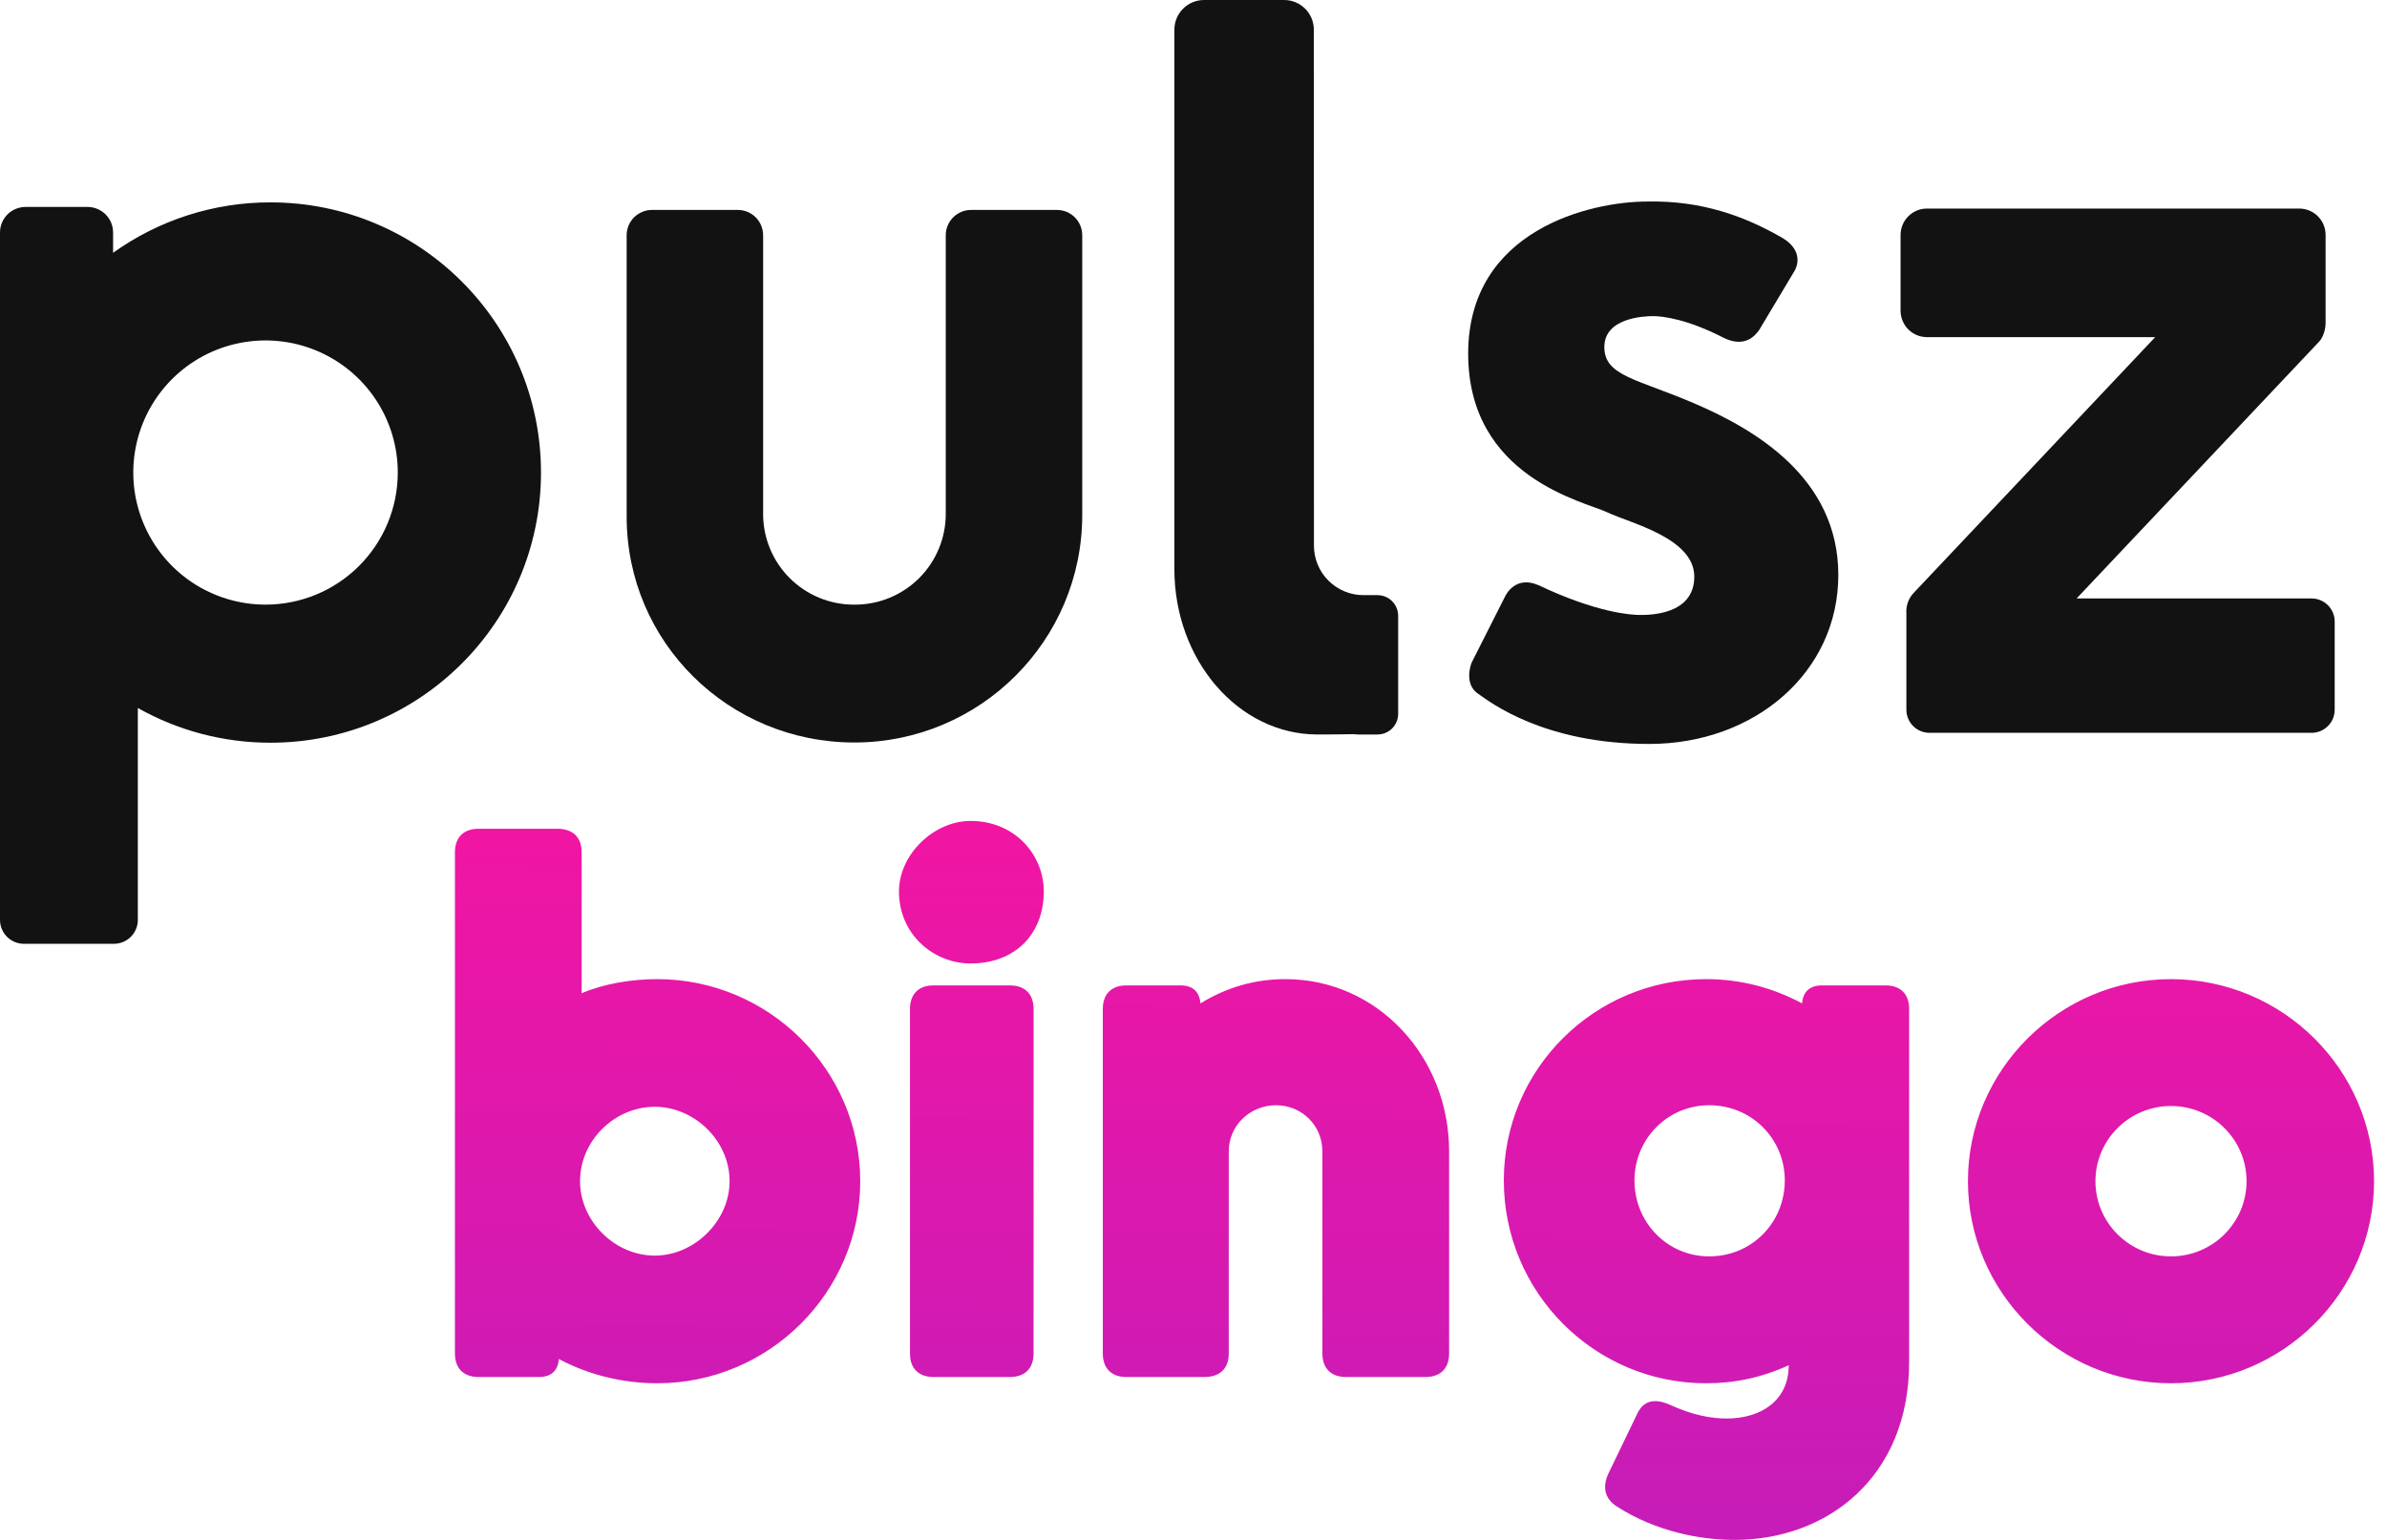
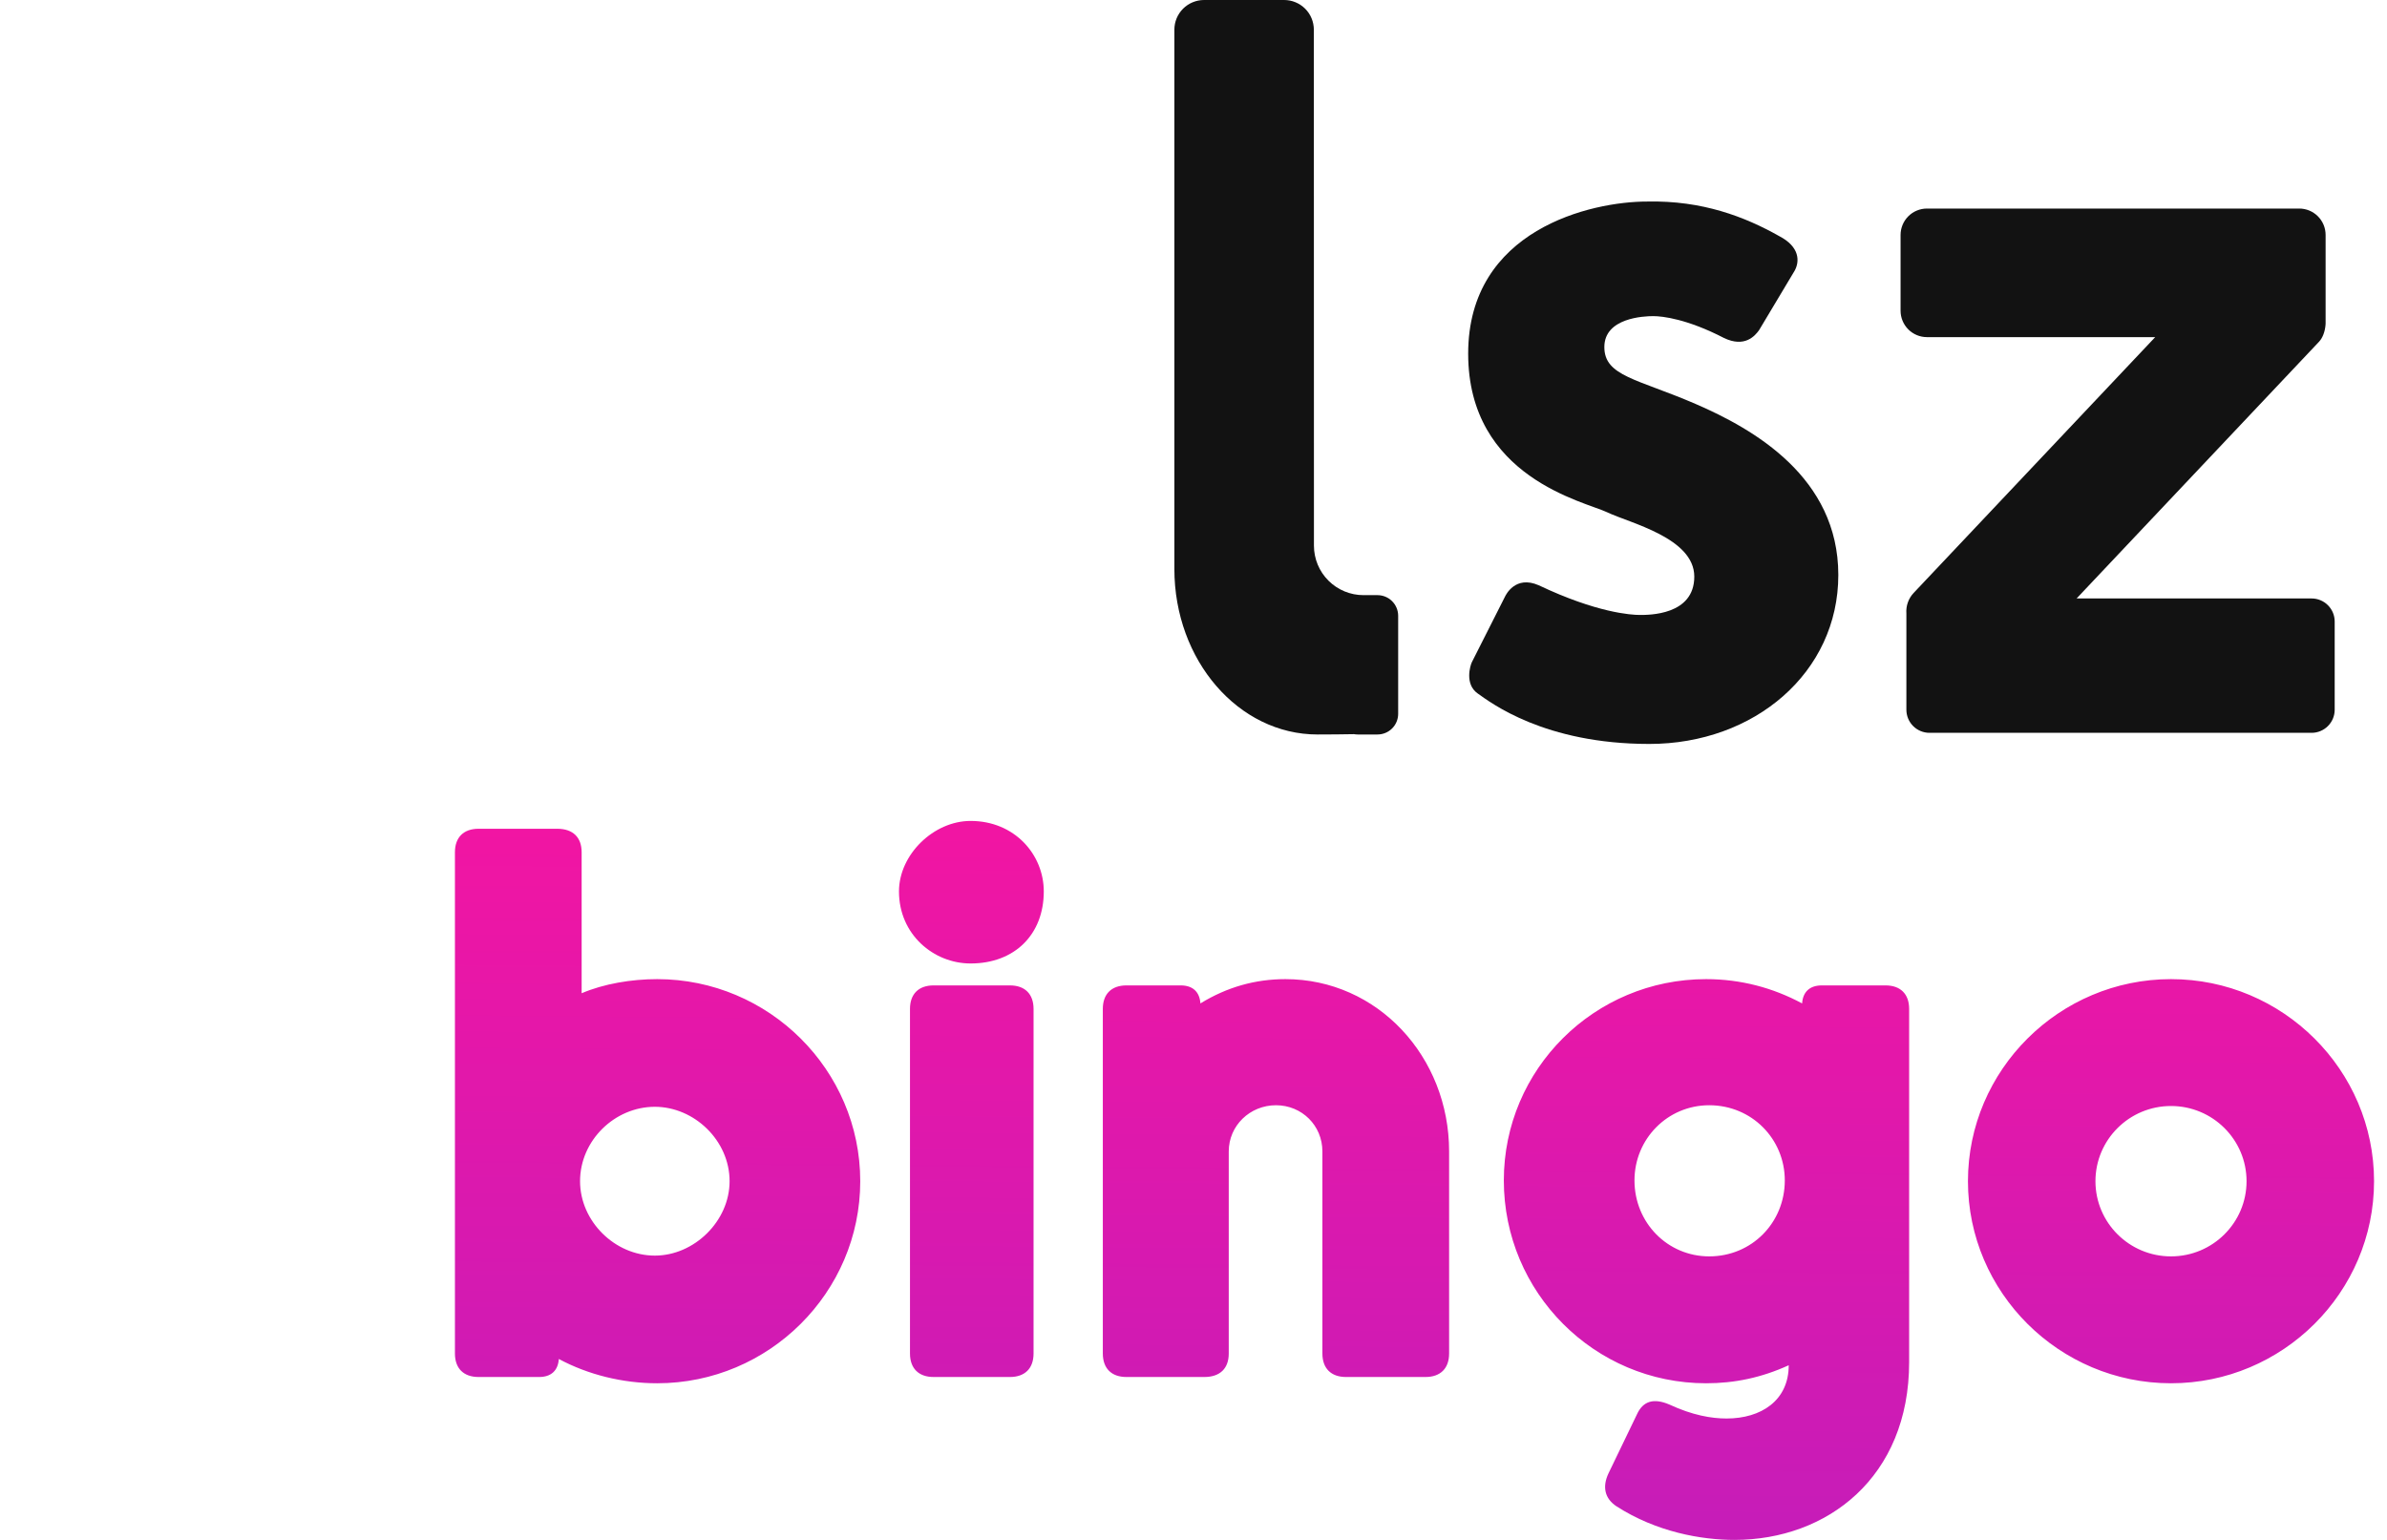
<svg xmlns="http://www.w3.org/2000/svg" x="0px" y="0px" viewBox="0 0 155 100" style="enable-background:new 0 0 155 100;">
-   <path d="M17.564 13.142C13.897 13.136 10.322 14.283 7.343 16.418V15.095C7.343 14.656 7.169 14.235 6.858 13.924C6.547 13.614 6.125 13.439 5.685 13.439H1.658C1.218 13.439 0.797 13.614 0.486 13.924C0.175 14.235 0 14.656 0 15.095L0 59.737C0 60.149 0.164 60.544 0.455 60.835C0.747 61.126 1.142 61.29 1.554 61.29H7.397C7.809 61.29 8.204 61.126 8.496 60.835C8.787 60.544 8.951 60.149 8.951 59.737V45.977C11.58 47.459 14.547 48.235 17.566 48.231C27.266 48.231 35.129 40.376 35.129 30.686C35.129 20.997 27.264 13.142 17.564 13.142ZM17.243 39.264C15.544 39.264 13.884 38.761 12.472 37.819C11.059 36.876 9.959 35.536 9.309 33.969C8.659 32.401 8.488 30.677 8.82 29.013C9.151 27.349 9.969 25.82 11.17 24.62C12.371 23.421 13.901 22.604 15.567 22.273C17.233 21.942 18.96 22.112 20.529 22.761C22.098 23.41 23.439 24.51 24.383 25.92C25.327 27.331 25.83 28.989 25.83 30.686C25.83 32.961 24.925 35.143 23.315 36.752C21.704 38.361 19.52 39.264 17.243 39.264V39.264Z" fill="#121212" />
-   <path d="M40.692 33.547C40.692 41.707 47.314 48.217 55.483 48.217C63.652 48.213 70.275 41.598 70.275 33.443V15.274C70.275 14.839 70.102 14.421 69.794 14.114C69.485 13.806 69.067 13.633 68.632 13.633H63.057C62.621 13.633 62.203 13.806 61.895 14.114C61.587 14.421 61.413 14.839 61.413 15.274V33.376C61.413 34.938 60.792 36.436 59.687 37.54C58.581 38.644 57.082 39.265 55.519 39.265H55.447C53.883 39.265 52.384 38.644 51.279 37.54C50.173 36.436 49.553 34.938 49.553 33.376V15.274C49.552 14.839 49.379 14.421 49.071 14.114C48.763 13.806 48.344 13.633 47.909 13.633H42.336C41.9 13.633 41.482 13.806 41.174 14.114C40.865 14.421 40.692 14.839 40.692 15.274V33.547Z" fill="#121212" />
  <path d="M85.315 1.927C85.314 1.674 85.264 1.423 85.167 1.189C85.07 0.955 84.928 0.742 84.748 0.563C84.569 0.385 84.356 0.243 84.121 0.146C83.887 0.049 83.636 -0 83.382 1.45258e-06H78.187C77.675 1.45258e-06 77.185 0.203 76.823 0.564C76.461 0.926 76.258 1.416 76.258 1.927V36.947C76.258 42.883 80.421 47.697 85.555 47.697C86.395 47.697 87.181 47.689 87.924 47.675C88.002 47.689 88.082 47.697 88.161 47.697H89.447C89.803 47.697 90.145 47.556 90.397 47.304C90.648 47.053 90.79 46.712 90.79 46.356V39.989C90.79 39.633 90.648 39.292 90.397 39.041C90.145 38.789 89.803 38.648 89.447 38.648H88.573H88.536C87.683 38.648 86.866 38.309 86.263 37.707C85.66 37.105 85.321 36.288 85.321 35.436L85.315 1.927Z" fill="#121212" />
  <path d="M115.539 15.336C113.315 14.078 110.529 13.008 106.965 13.088C103.32 13.084 95.336 14.908 95.336 22.965C95.336 31.022 102.916 32.573 104.366 33.269C105.816 33.964 110.019 34.925 110.019 37.444C110.019 39.964 107.045 39.934 106.483 39.934C105.921 39.934 103.696 39.799 99.918 38.007C98.391 37.337 97.774 38.649 97.721 38.756L95.577 42.998C95.47 43.212 95.095 44.43 95.953 45.032C96.81 45.634 100.28 48.311 107.099 48.311C113.918 48.311 119.371 43.681 119.371 37.337C119.371 30.993 113.878 27.863 110.1 26.23C106.322 24.597 104.178 24.436 104.178 22.537C104.178 20.636 106.75 20.529 107.354 20.529C107.957 20.529 109.565 20.716 111.948 21.949C113.291 22.592 113.958 21.815 114.226 21.44L116.53 17.589C116.879 16.969 116.862 16.022 115.539 15.336Z" fill="#121212" />
  <path d="M150.103 38.863H134.844L150.59 22.188C150.827 21.936 150.972 21.526 151.008 21.103C151.011 21.071 151.013 21.038 151.013 21.006V21.006C151.017 20.924 151.017 20.841 151.013 20.759V15.256C151.013 15.031 150.969 14.808 150.883 14.601C150.797 14.393 150.67 14.204 150.511 14.045C150.352 13.886 150.163 13.759 149.955 13.673C149.747 13.587 149.524 13.543 149.299 13.543H125.13C124.905 13.543 124.681 13.587 124.473 13.673C124.265 13.759 124.076 13.885 123.917 14.044C123.757 14.204 123.631 14.392 123.545 14.6C123.458 14.808 123.414 15.031 123.414 15.256V20.18C123.414 20.405 123.458 20.628 123.545 20.836C123.631 21.044 123.757 21.232 123.916 21.392C124.076 21.551 124.265 21.677 124.473 21.763C124.681 21.849 124.904 21.893 125.129 21.893H139.948L124.265 38.502C124.097 38.68 123.968 38.891 123.886 39.122C123.805 39.353 123.772 39.598 123.791 39.842V46.091C123.791 46.488 123.95 46.869 124.231 47.15C124.512 47.431 124.894 47.589 125.292 47.589H150.103C150.501 47.589 150.882 47.431 151.163 47.15C151.445 46.869 151.603 46.488 151.603 46.091V40.361C151.603 39.964 151.445 39.583 151.163 39.302C150.882 39.021 150.501 38.863 150.103 38.863V38.863Z" fill="#121212" />
  <path d="M42.675 63.584C40.988 63.584 39.2 63.889 37.769 64.5V55.345C37.769 54.379 37.207 53.819 36.185 53.819H31.074C30.103 53.819 29.541 54.379 29.541 55.345V87.895C29.541 88.862 30.103 89.421 31.074 89.421H35.009C35.776 89.421 36.236 89.014 36.287 88.251C38.178 89.268 40.426 89.828 42.675 89.828C49.932 89.828 55.86 83.928 55.86 76.706C55.86 69.484 49.932 63.584 42.675 63.584ZM42.522 81.538C39.915 81.538 37.666 79.3 37.666 76.706C37.666 74.061 39.915 71.874 42.522 71.874C45.077 71.874 47.376 74.061 47.376 76.706C47.376 79.3 45.077 81.538 42.522 81.538ZM67.778 57.888C67.778 60.685 65.887 62.567 63.026 62.567C60.623 62.567 58.375 60.685 58.375 57.888C58.375 55.498 60.623 53.31 63.026 53.31C65.887 53.31 67.778 55.498 67.778 57.888ZM65.58 89.421H60.623C59.653 89.421 59.09 88.862 59.09 87.895V65.517C59.09 64.55 59.653 63.991 60.623 63.991H65.58C66.552 63.991 67.114 64.55 67.114 65.517V87.895C67.114 88.862 66.552 89.421 65.58 89.421ZM83.468 63.584C81.526 63.584 79.686 64.093 77.949 65.161C77.898 64.398 77.438 63.991 76.672 63.991H73.145C72.174 63.991 71.612 64.55 71.612 65.517V87.895C71.612 88.862 72.174 89.421 73.145 89.421H78.205C79.227 89.421 79.789 88.862 79.789 87.895V74.773C79.789 73.095 81.168 71.773 82.855 71.773C84.542 71.773 85.87 73.095 85.87 74.773V87.895C85.87 88.862 86.432 89.421 87.403 89.421H92.565C93.536 89.421 94.098 88.862 94.098 87.895V74.773C94.098 68.619 89.448 63.584 83.468 63.584ZM122.437 63.991H118.298C117.531 63.991 117.071 64.398 117.02 65.161C115.129 64.144 113.034 63.584 110.785 63.584C103.529 63.584 97.651 69.433 97.651 76.655C97.651 83.928 103.529 89.828 110.785 89.828C112.625 89.828 114.363 89.472 116.151 88.658C116.151 90.947 114.363 92.116 112.114 92.116C111.143 92.116 109.916 91.913 108.383 91.201C107.412 90.794 106.697 90.947 106.288 91.862L104.448 95.677C104.04 96.541 104.193 97.304 104.959 97.813C107.566 99.491 110.478 100 112.625 100C118.655 100 123.97 95.931 123.97 88.455V65.517C123.97 64.55 123.408 63.991 122.437 63.991ZM110.99 81.588C108.281 81.588 106.135 79.402 106.135 76.655C106.135 73.96 108.281 71.773 110.99 71.773C113.749 71.773 115.896 73.96 115.896 76.655C115.896 79.402 113.749 81.588 110.99 81.588ZM140.974 63.584C133.717 63.584 127.789 69.484 127.789 76.706C127.789 83.928 133.717 89.828 140.974 89.828C148.231 89.828 154.159 83.928 154.159 76.706C154.159 69.484 148.231 63.584 140.974 63.584ZM140.974 71.823C143.682 71.823 145.88 74.01 145.88 76.706C145.88 79.402 143.682 81.588 140.974 81.588C138.265 81.588 136.068 79.402 136.068 76.706C136.068 74.01 138.265 71.823 140.974 71.823Z" fill="url(#paint0_linear_2863_321)" />
  <defs>
    <linearGradient id="paint0_linear_2863_321" x1="416.377" y1="43.502" x2="415.878" y2="101.312" gradientUnits="userSpaceOnUse">
      <stop stop-color="#FE139C" />
      <stop offset="1" stop-color="#C71CB8" />
    </linearGradient>
  </defs>
</svg>